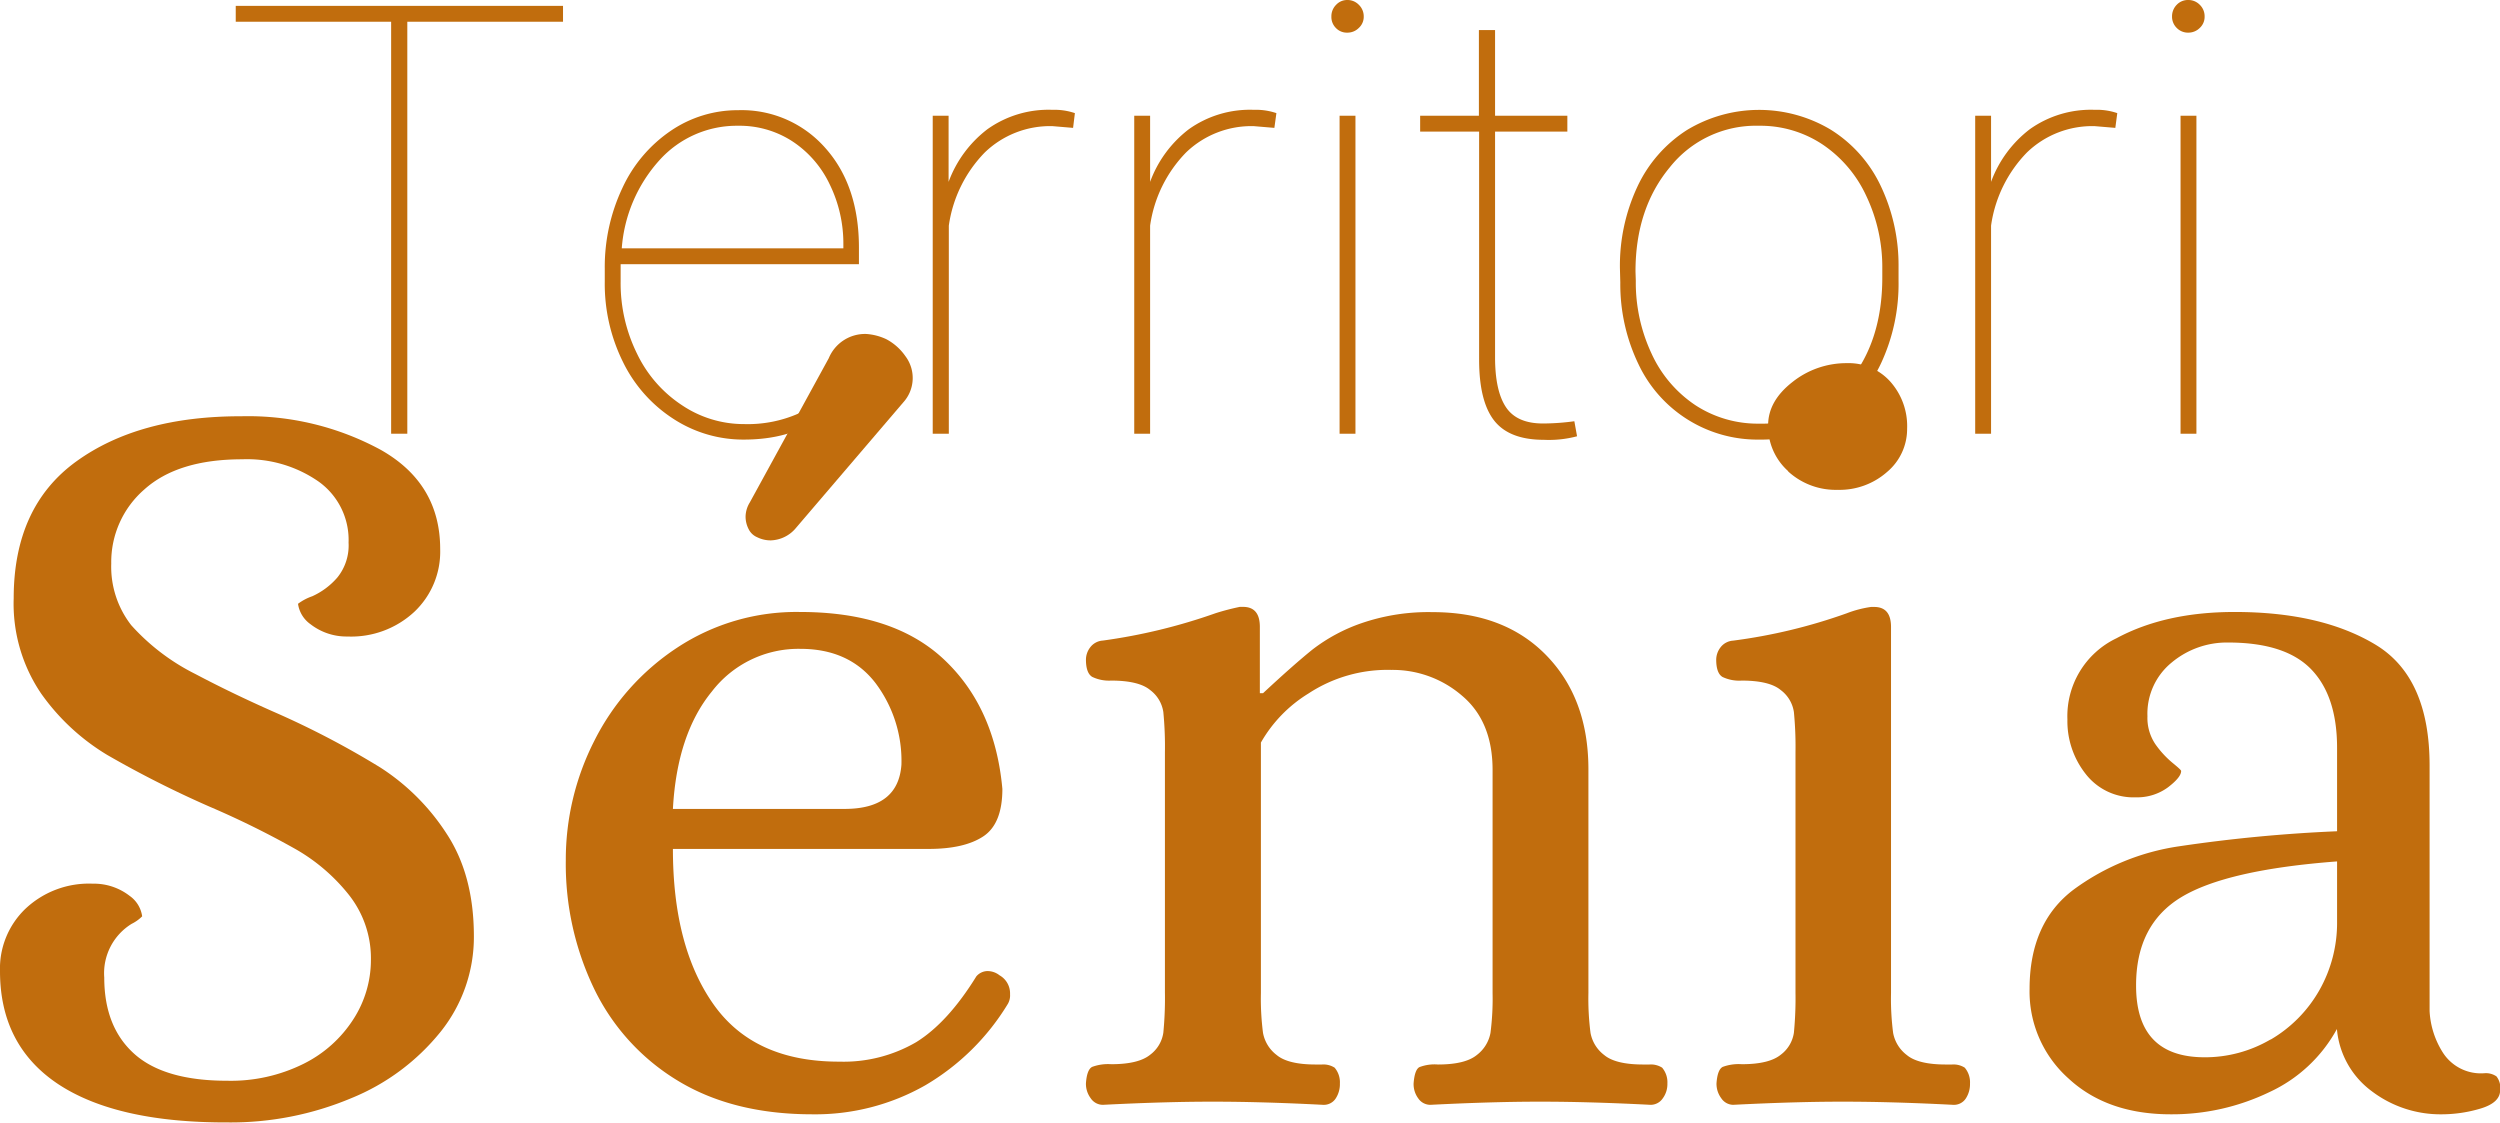
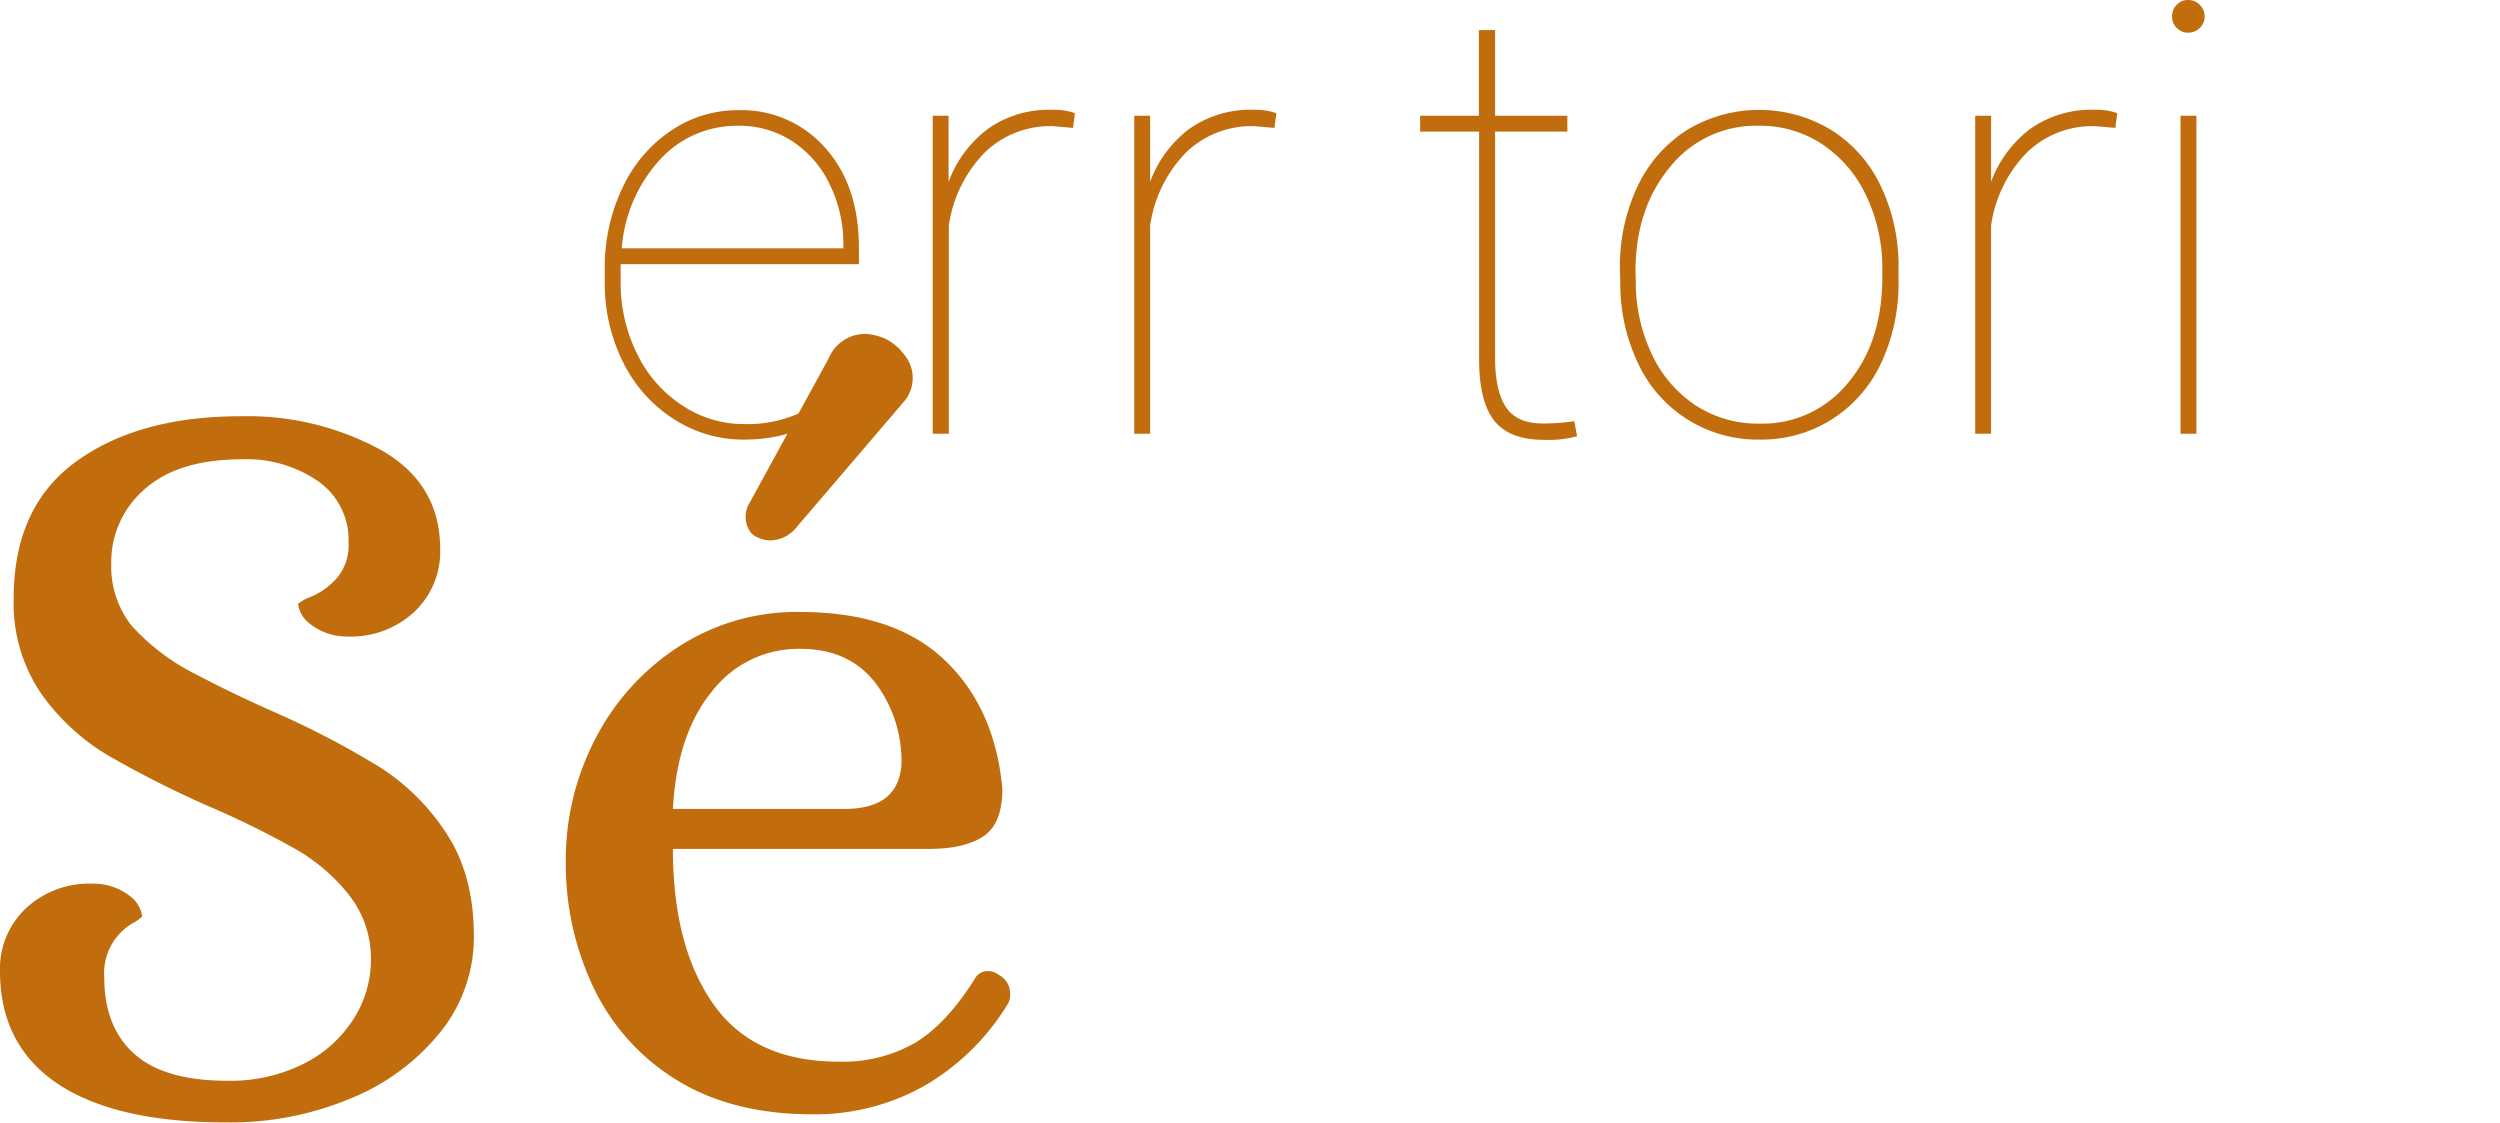
<svg xmlns="http://www.w3.org/2000/svg" viewBox="0 0 332.36 149.26">
  <defs>
    <style>.cls-1{fill:#c16d0d;}</style>
  </defs>
  <g id="Capa_2" data-name="Capa 2">
    <g id="Capa_1-2" data-name="Capa 1">
-       <path class="cls-1" d="M74.85,2.89H54.15V57.66H52V2.89H31.34V.78H74.85Z" />
      <path class="cls-1" d="M98.91,58.44a17,17,0,0,1-9.39-2.76,18.79,18.79,0,0,1-6.7-7.56A23.37,23.37,0,0,1,80.4,37.46V35.7A24.56,24.56,0,0,1,82.74,25a18.6,18.6,0,0,1,6.45-7.62,15.79,15.79,0,0,1,8.94-2.73,14.8,14.8,0,0,1,11.57,5q4.48,5,4.49,13.24v2.23H82.51v2.3A21.14,21.14,0,0,0,84.68,47a16.94,16.94,0,0,0,6,6.88,14.75,14.75,0,0,0,8.26,2.5,16.74,16.74,0,0,0,7.25-1.42,14.7,14.7,0,0,0,5.29-4.36l1.49,1.05Q108.22,58.44,98.91,58.44Zm-.78-41.72a13.82,13.82,0,0,0-10.47,4.59,19.61,19.61,0,0,0-5,11.7h29.46V32.5a17.88,17.88,0,0,0-1.82-8,14,14,0,0,0-5-5.74A12.86,12.86,0,0,0,98.13,16.72Z" />
      <path class="cls-1" d="M142.66,17l-2.73-.23a12.5,12.5,0,0,0-9,3.49A17.4,17.4,0,0,0,126.14,30V57.66H124V15.39h2.11v8.79a15.55,15.55,0,0,1,5.16-7,14,14,0,0,1,8.63-2.58,8.46,8.46,0,0,1,3,.44Z" />
      <path class="cls-1" d="M169.42,17l-2.73-.23a12.52,12.52,0,0,0-9,3.49A17.4,17.4,0,0,0,152.9,30V57.66h-2.11V15.39h2.11v8.79a15.53,15.53,0,0,1,5.15-7,14,14,0,0,1,8.64-2.58,8.46,8.46,0,0,1,3,.44Z" />
-       <path class="cls-1" d="M177,2.19a2.14,2.14,0,0,1,.63-1.55A2,2,0,0,1,179.11,0a2.09,2.09,0,0,1,1.54.64,2.12,2.12,0,0,1,.65,1.55,2,2,0,0,1-.65,1.52,2.12,2.12,0,0,1-1.54.63,2,2,0,0,1-1.52-.63A2.06,2.06,0,0,1,177,2.19Zm3.2,55.47h-2.11V15.39h2.11Z" />
      <path class="cls-1" d="M198.76,4V15.39h9.61V17.5h-9.61v30c0,3,.49,5.21,1.46,6.65s2.61,2.15,4.9,2.15A30.92,30.92,0,0,0,209.3,56l.36,2a14.51,14.51,0,0,1-4.42.47c-3.07,0-5.27-.86-6.6-2.56s-2-4.4-2-8.08V17.5H188.8V15.39h7.81V4Z" />
      <path class="cls-1" d="M215.36,35.7a24.78,24.78,0,0,1,2.32-10.88,17.92,17.92,0,0,1,6.57-7.52,18.54,18.54,0,0,1,19.12-.07A17.7,17.7,0,0,1,250,24.65a24.54,24.54,0,0,1,2.4,10.82v1.87a25,25,0,0,1-2.3,10.9,17.7,17.7,0,0,1-6.55,7.5,17.45,17.45,0,0,1-9.59,2.7,17.5,17.5,0,0,1-16.17-10.1,24.47,24.47,0,0,1-2.38-10.76Zm2.11,1.64A22.26,22.26,0,0,0,219.56,47a16.43,16.43,0,0,0,5.82,6.86,15.15,15.15,0,0,0,8.53,2.46,14.65,14.65,0,0,0,11.78-5.43q4.55-5.43,4.55-14V35.7a22,22,0,0,0-2.11-9.61,16.63,16.63,0,0,0-5.84-6.89,14.92,14.92,0,0,0-8.45-2.48A14.61,14.61,0,0,0,222,22.23q-4.57,5.5-4.57,13.86Z" />
      <path class="cls-1" d="M281.22,17l-2.74-.23a12.5,12.5,0,0,0-9,3.49A17.4,17.4,0,0,0,264.7,30V57.66h-2.11V15.39h2.11v8.79a15.53,15.53,0,0,1,5.15-7,14,14,0,0,1,8.63-2.58,8.38,8.38,0,0,1,3,.44Z" />
      <path class="cls-1" d="M288.76,2.19a2.18,2.18,0,0,1,.62-1.55A2.05,2.05,0,0,1,290.91,0a2.11,2.11,0,0,1,1.54.64,2.11,2.11,0,0,1,.64,1.55,2,2,0,0,1-.64,1.52,2.14,2.14,0,0,1-1.54.63,2.08,2.08,0,0,1-1.53-.63A2.09,2.09,0,0,1,288.76,2.19ZM292,57.66h-2.11V15.39H292Z" />
      <path class="cls-1" d="M7.77,144.15Q0,139,0,129.1a11,11,0,0,1,3.43-8.33,12.29,12.29,0,0,1,8.89-3.29,7.74,7.74,0,0,1,4.9,1.61,4,4,0,0,1,1.68,2.73,5.26,5.26,0,0,1-1.4,1,7.7,7.7,0,0,0-3.64,7.14q0,6.57,4,10.15t12.39,3.57a21.7,21.7,0,0,0,10.08-2.24A16.64,16.64,0,0,0,47,135.47a14.52,14.52,0,0,0,2.31-7.77A13.6,13.6,0,0,0,46.41,119a24.67,24.67,0,0,0-7.07-6.09,117.28,117.28,0,0,0-11.48-5.67,138.87,138.87,0,0,1-13.58-6.86,29.12,29.12,0,0,1-8.82-8.19A21.27,21.27,0,0,1,1.82,79.54q0-12.18,8.33-18.2t21.91-6A37,37,0,0,1,50.61,59.8Q58.52,64.27,58.52,73a11,11,0,0,1-3.43,8.33,12.33,12.33,0,0,1-8.89,3.29A7.8,7.8,0,0,1,41.3,83a4,4,0,0,1-1.68-2.73,6.92,6.92,0,0,1,1.89-1,9.66,9.66,0,0,0,3.36-2.52,6.78,6.78,0,0,0,1.47-4.62,9.52,9.52,0,0,0-4-8.12A16.66,16.66,0,0,0,32.2,61.06q-8.54,0-13,4a12.78,12.78,0,0,0-4.41,9.87,12.65,12.65,0,0,0,2.66,8.19A28.65,28.65,0,0,0,26,89.62q4.76,2.52,10.36,5a115.13,115.13,0,0,1,14.21,7.42,29.43,29.43,0,0,1,8.82,8.82Q63,116.36,63,124.48a20.14,20.14,0,0,1-4.41,12.67A29.48,29.48,0,0,1,46.69,146a41.33,41.33,0,0,1-16.45,3.22Q15.54,149.26,7.77,144.15Z" />
      <path class="cls-1" d="M90.09,143.66A29,29,0,0,1,79,131.48a38.26,38.26,0,0,1-3.78-17.08A34.77,34.77,0,0,1,79,98.51,31.94,31.94,0,0,1,90,86.12a28.79,28.79,0,0,1,16.38-4.76q12.46,0,19.18,6.37t7.7,17.15q0,4.62-2.52,6.3t-7.28,1.68h-34q0,13,5.39,20.65t16.73,7.63a19.18,19.18,0,0,0,10.22-2.59q4.2-2.6,8-8.75a2,2,0,0,1,1.4-.7,2.58,2.58,0,0,1,1.68.56,2.76,2.76,0,0,1,1.4,2.52,2.26,2.26,0,0,1-.28,1.26,31.42,31.42,0,0,1-11,10.85,29.54,29.54,0,0,1-15,3.85Q97.44,148.14,90.09,143.66Zm22.19-36.12q7.14,0,7.56-5.88a17.19,17.19,0,0,0-3.5-10.92q-3.5-4.48-9.94-4.48a14.52,14.52,0,0,0-11.76,5.67Q90,97.6,89.46,107.54ZM99.54,70.37a3.62,3.62,0,0,1-.42-1.75,3.73,3.73,0,0,1,.56-1.82l10.5-19.18a5.22,5.22,0,0,1,5-3.22,7.41,7.41,0,0,1,2.66.7,7.16,7.16,0,0,1,2.52,2.24,4.82,4.82,0,0,1-.28,6.16L105.84,70.16a4.53,4.53,0,0,1-3.36,1.68,4,4,0,0,1-1.82-.42A2.23,2.23,0,0,1,99.54,70.37Z" />
-       <path class="cls-1" d="M145,146a3.19,3.19,0,0,1-.63-2c.09-1.22.37-1.94.84-2.17a6.15,6.15,0,0,1,2.52-.35c2.43,0,4.15-.42,5.18-1.26a4.46,4.46,0,0,0,1.75-2.94,47.82,47.82,0,0,0,.21-5.32V100a47.7,47.7,0,0,0-.21-5.32,4.46,4.46,0,0,0-1.75-2.94c-1-.84-2.75-1.26-5.18-1.26a5.19,5.19,0,0,1-2.52-.49q-.84-.5-.84-2.31a2.71,2.71,0,0,1,.56-1.61,2.28,2.28,0,0,1,1.68-.91,75.52,75.52,0,0,0,15-3.64,32.22,32.22,0,0,1,3.22-.84h.42c1.49,0,2.24.88,2.24,2.66v8.82h.42q4.06-3.78,6.58-5.81a22.84,22.84,0,0,1,6.51-3.5,27.35,27.35,0,0,1,9.45-1.47q9.53,0,15.12,5.74t5.6,15.12V132a35.5,35.5,0,0,0,.28,5.32,4.78,4.78,0,0,0,1.82,2.94c1,.84,2.75,1.26,5.18,1.26h.84a2.77,2.77,0,0,1,1.68.42,3,3,0,0,1,.7,2.1,3.19,3.19,0,0,1-.63,2,1.94,1.94,0,0,1-1.61.84q-8.12-.42-14.7-.42-6.3,0-14.56.42a1.94,1.94,0,0,1-1.61-.84,3.19,3.19,0,0,1-.63-2c.09-1.22.35-1.94.77-2.17a5.62,5.62,0,0,1,2.45-.35c2.43,0,4.15-.42,5.18-1.26a4.78,4.78,0,0,0,1.82-2.94,35.5,35.5,0,0,0,.28-5.32V102.36q0-6.45-4.06-9.87a14.09,14.09,0,0,0-9.38-3.43,19.16,19.16,0,0,0-11.06,3.15,18.26,18.26,0,0,0-6.3,6.51V132a35.5,35.5,0,0,0,.28,5.32,4.78,4.78,0,0,0,1.82,2.94c1,.84,2.75,1.26,5.18,1.26h.84a2.77,2.77,0,0,1,1.68.42,3,3,0,0,1,.7,2.1,3.49,3.49,0,0,1-.56,2,1.88,1.88,0,0,1-1.68.84q-8.11-.42-14.7-.42-6.3,0-14.56.42A1.94,1.94,0,0,1,145,146Z" />
-       <path class="cls-1" d="M228.83,146a3.19,3.19,0,0,1-.63-2c.09-1.22.37-1.94.84-2.17a6.15,6.15,0,0,1,2.52-.35c2.43,0,4.15-.42,5.18-1.26a4.46,4.46,0,0,0,1.75-2.94,47.82,47.82,0,0,0,.21-5.32V100a47.7,47.7,0,0,0-.21-5.32,4.46,4.46,0,0,0-1.75-2.94c-1-.84-2.75-1.26-5.18-1.26A5.19,5.19,0,0,1,229,90q-.84-.5-.84-2.31a2.71,2.71,0,0,1,.56-1.61,2.28,2.28,0,0,1,1.68-.91,72.31,72.31,0,0,0,15.12-3.64,14.64,14.64,0,0,1,3.22-.84h.42c1.49,0,2.24.88,2.24,2.66V132a35.5,35.5,0,0,0,.28,5.32,4.78,4.78,0,0,0,1.82,2.94c1,.84,2.75,1.26,5.18,1.26h.84a2.77,2.77,0,0,1,1.68.42,3,3,0,0,1,.7,2.1,3.49,3.49,0,0,1-.56,2,1.88,1.88,0,0,1-1.68.84q-8.12-.42-14.7-.42-6.3,0-14.56.42A1.94,1.94,0,0,1,228.83,146Zm8.89-83.37a8,8,0,0,1-2.66-6.09q0-3.22,3.22-5.74a11.5,11.5,0,0,1,7.28-2.52,7.41,7.41,0,0,1,5.74,2.45A8.89,8.89,0,0,1,253.54,57a7.45,7.45,0,0,1-2.66,5.74,9.54,9.54,0,0,1-6.58,2.38A9.36,9.36,0,0,1,237.72,62.67Z" />
-       <path class="cls-1" d="M275,143.38a15.48,15.48,0,0,1-5.18-11.9q0-8.82,5.88-13.23a31.27,31.27,0,0,1,14-5.74,199.8,199.8,0,0,1,21-2V99.42q0-6.87-3.43-10.43t-11-3.57a11.45,11.45,0,0,0-7.56,2.66,8.77,8.77,0,0,0-3.22,7.14,6.23,6.23,0,0,0,1.05,3.71,12.71,12.71,0,0,0,2.24,2.45c.79.65,1.19,1,1.19,1.12,0,.56-.59,1.28-1.75,2.17a6.9,6.9,0,0,1-4.27,1.33,8.05,8.05,0,0,1-6.65-3.08,11.32,11.32,0,0,1-2.45-7.28,11.47,11.47,0,0,1,6.51-10.78q6.51-3.51,15.75-3.5,11.48,0,18.69,4.34T323,101.8v32.62a11.35,11.35,0,0,0,1.82,5.6,6,6,0,0,0,5.46,2.66,2.48,2.48,0,0,1,1.61.42,2.44,2.44,0,0,1,.49,1.82c0,1.12-.87,1.93-2.59,2.45a18,18,0,0,1-5.11.77,15.1,15.1,0,0,1-9.38-3.08,11.48,11.48,0,0,1-4.62-8.26,19.55,19.55,0,0,1-9,8.4,29.74,29.74,0,0,1-13.09,2.94Q280.14,148.14,275,143.38Zm26.88-5.18a17.72,17.72,0,0,0,6.44-6.51,18.12,18.12,0,0,0,2.38-9.17v-8q-14.7,1.11-20.72,4.76t-6,11.76q0,9.51,9.1,9.52A17.22,17.22,0,0,0,301.84,138.2Z" />
    </g>
  </g>
</svg>